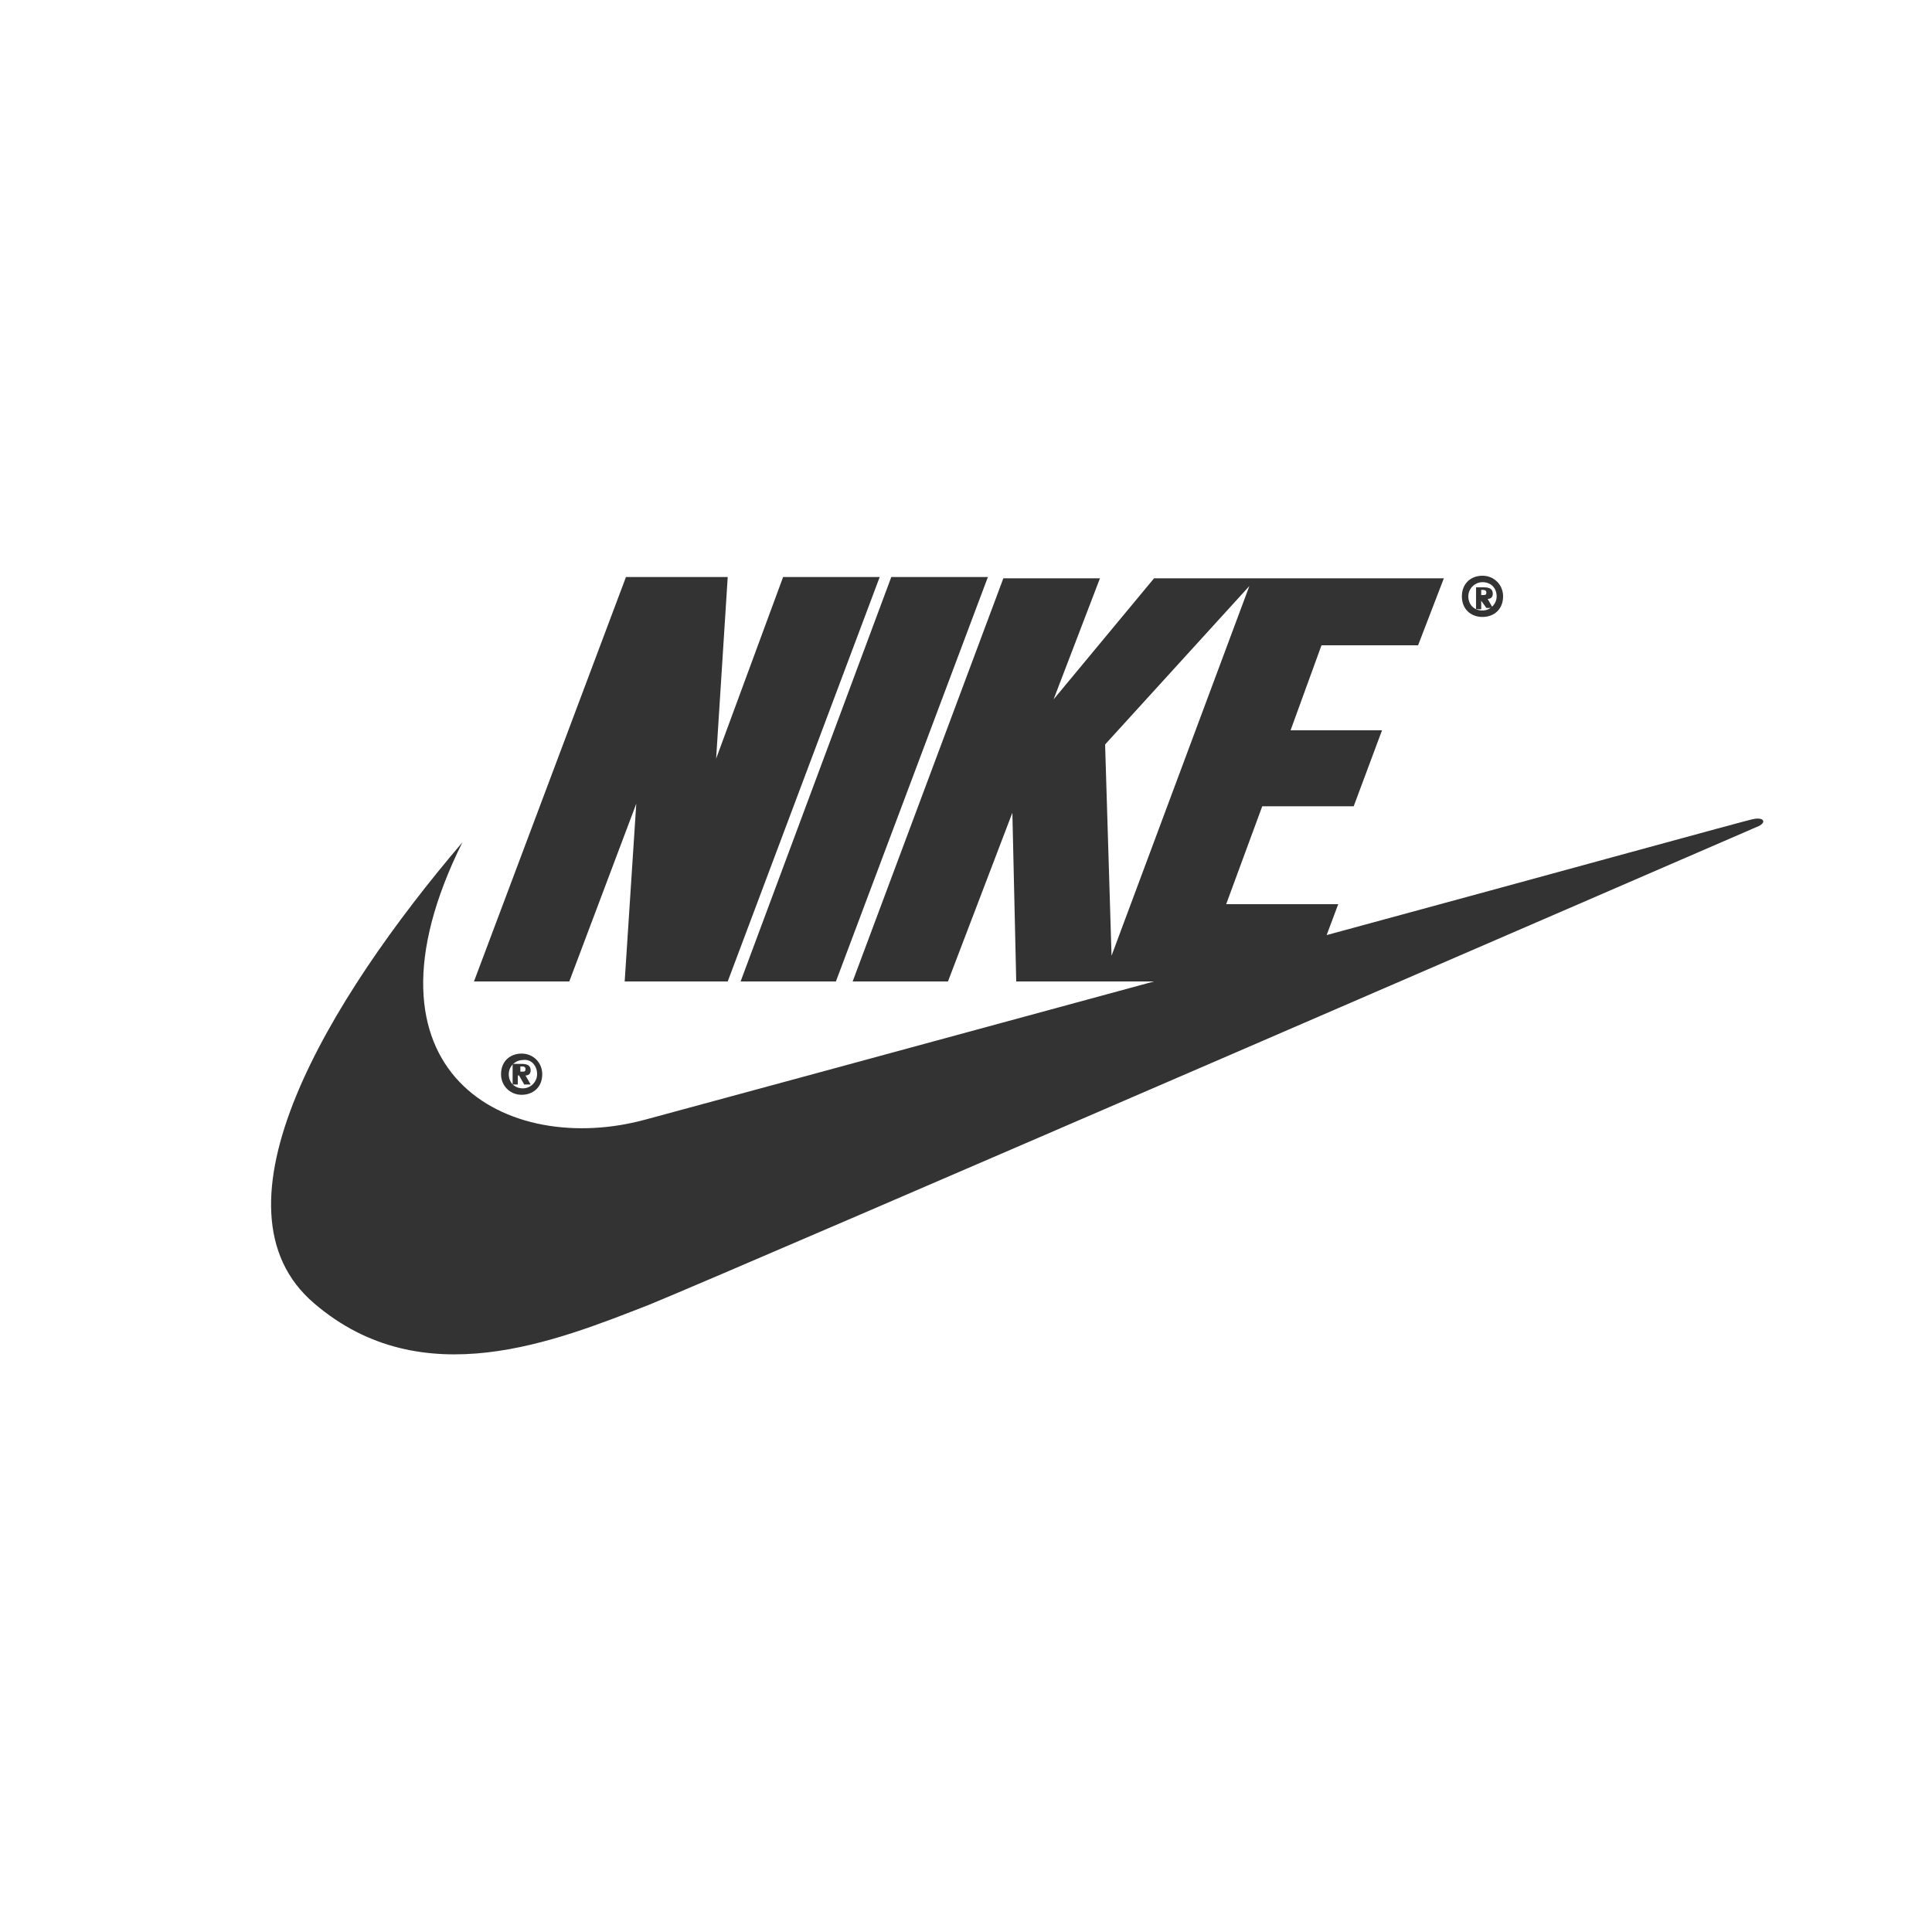
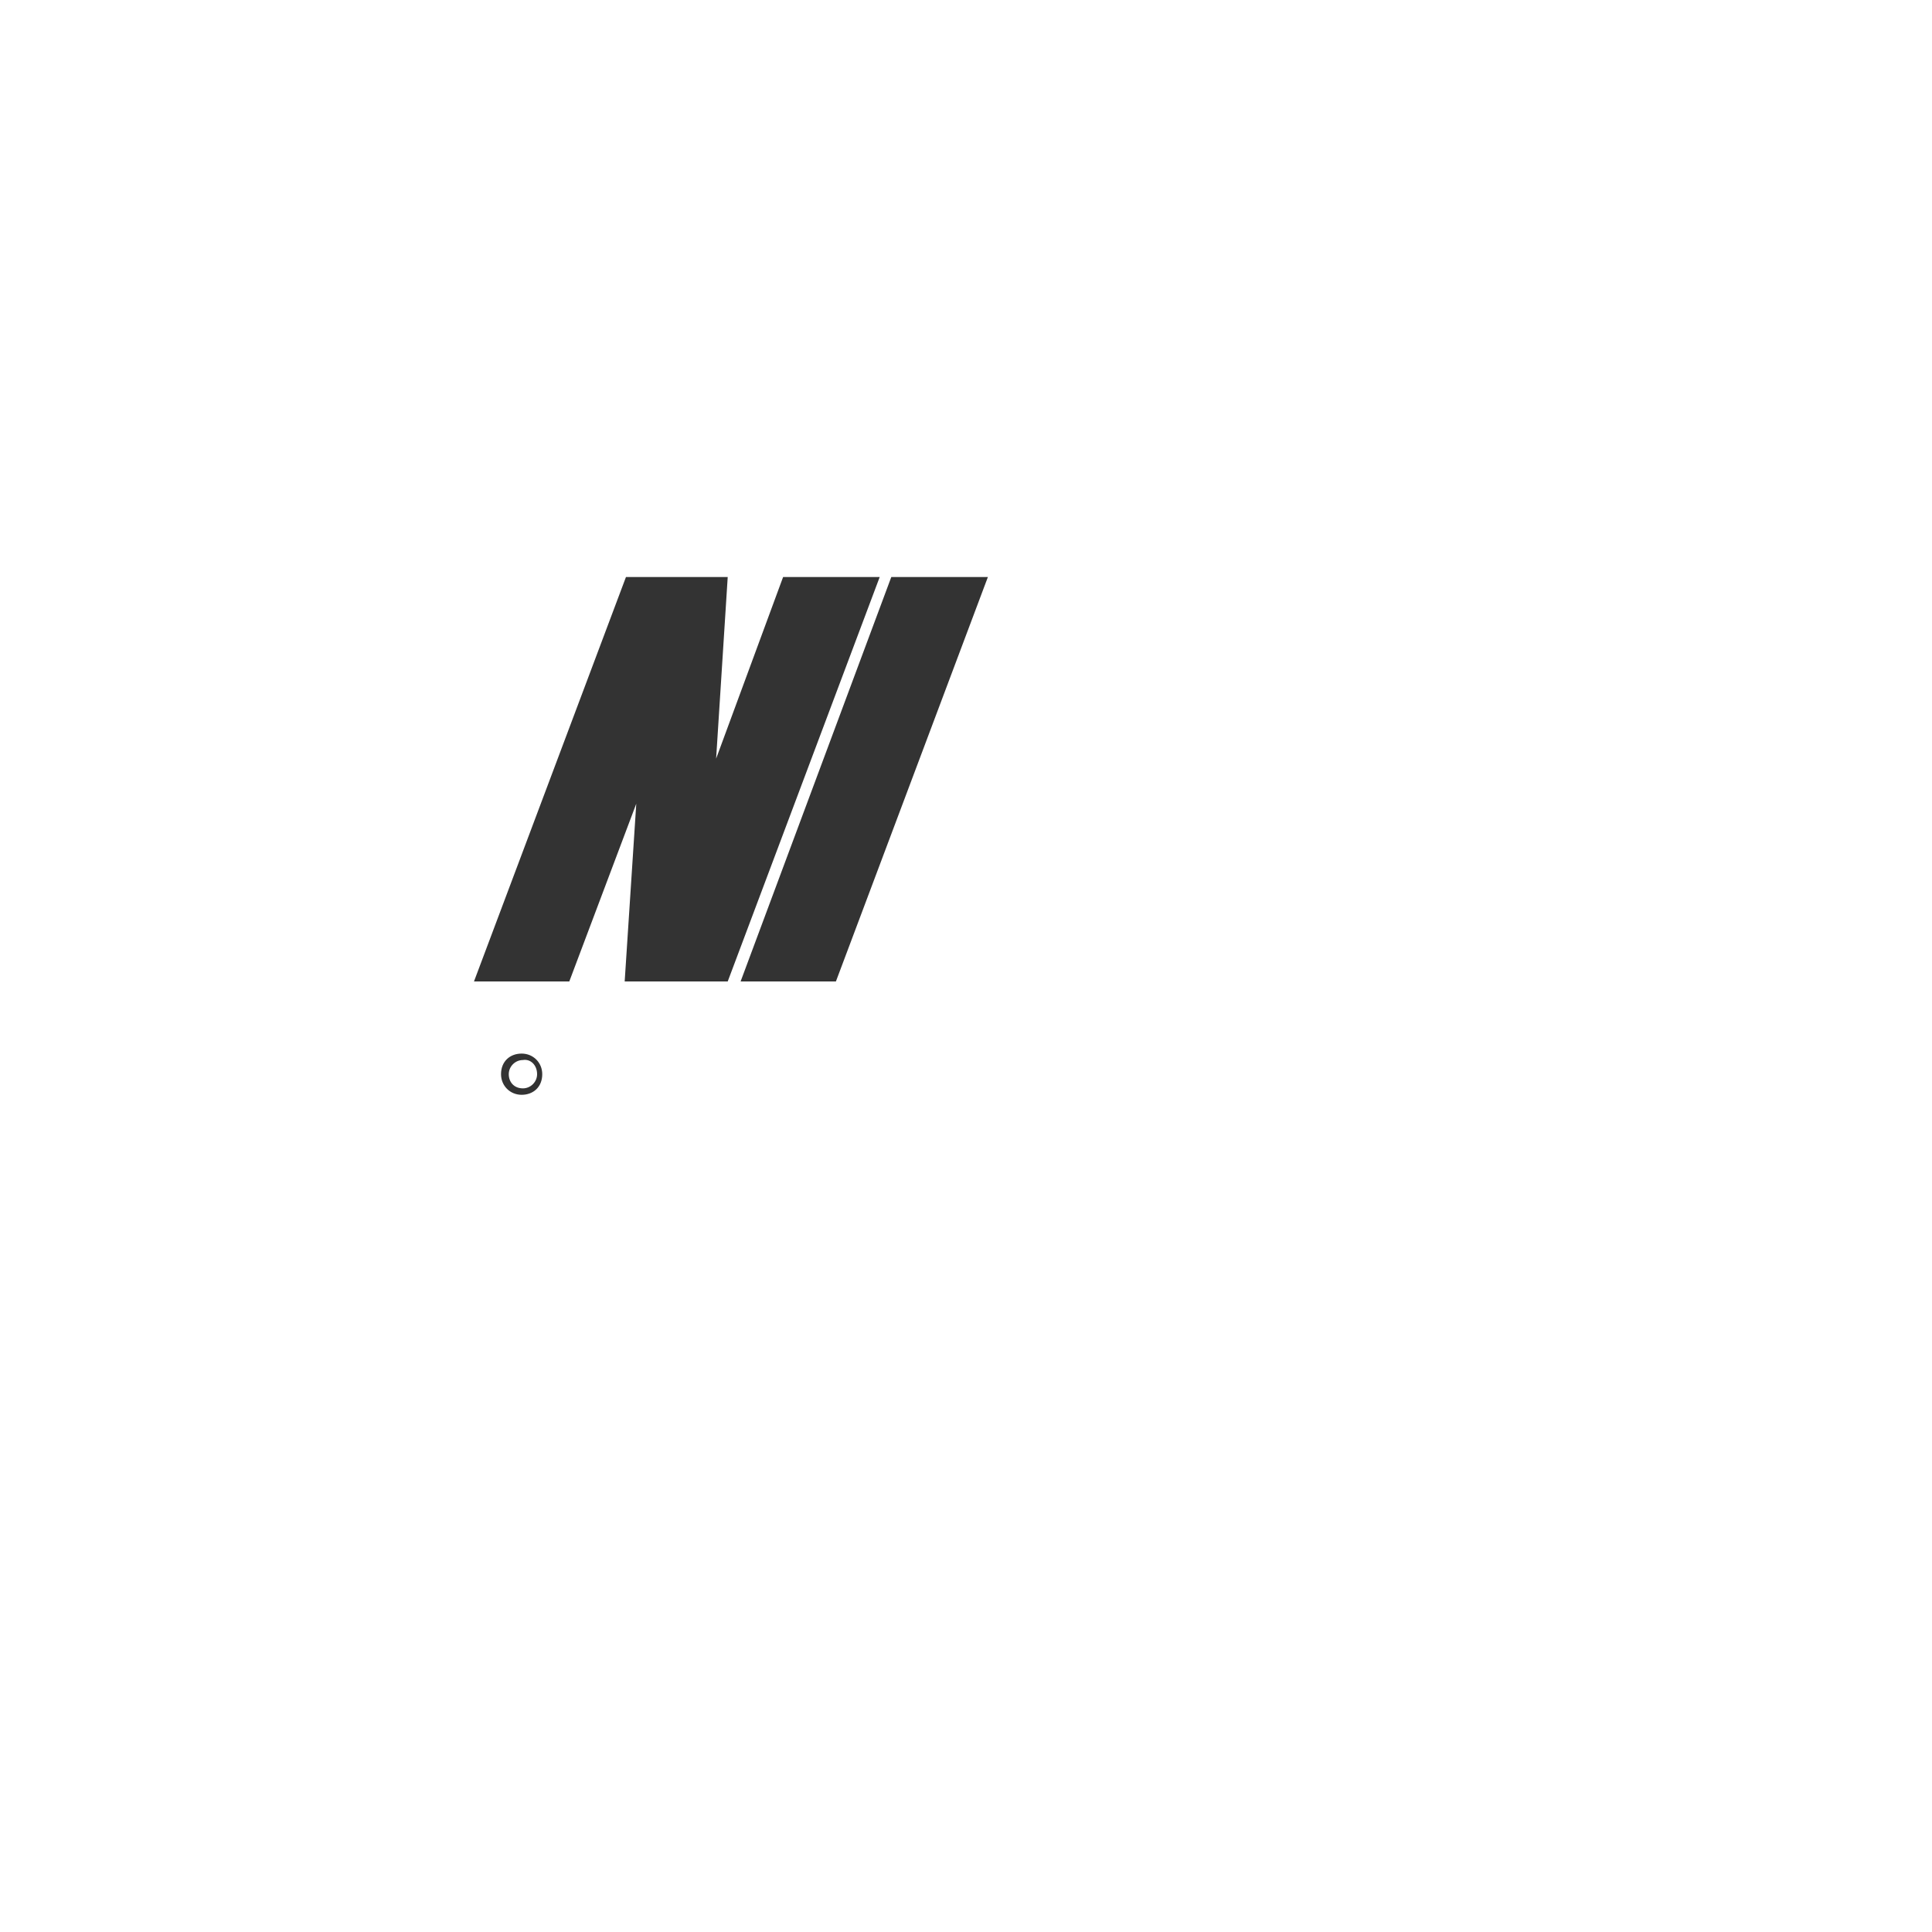
<svg xmlns="http://www.w3.org/2000/svg" viewBox="0 0 150 150">
  <g fill="#333">
    <path d="M38.9 83.4c0 .9.7 1.6 1.6 1.6s1.6-.6 1.6-1.6c0-.9-.7-1.6-1.6-1.6-.9 0-1.6.6-1.6 1.6zm2.8 0c0 .6-.5 1.1-1.1 1.1-.7 0-1.1-.5-1.1-1.1 0-.6.5-1.1 1.1-1.1.6-.1 1.1.4 1.1 1.1zm7.7-21l-.9 13.8h8l11.8-31.4h-7.5l-5.2 14.1.9-14.1h-7.9L36.8 76.2h7.4zm15.5 13.8l11.8-31.4h-7.5L57.5 76.2z" />
-     <path d="M136.1 63.6c-.2 0-15.4 4.2-33.1 9l.9-2.4h-8.7l2.8-7.6h7.1l2.2-5.9h-7.1l2.4-6.6h7.5l2-5.2H89.6l-7.8 9.4 3.6-9.4h-7.5L66.2 76.2h7.4l5-13.1.3 13.1h10.7c-20.2 5.5-39.4 10.7-39.4 10.7-10.8 3-23.2-3.6-14.3-21.5-10.4 12.2-20.2 28.4-11.5 35.8 8.4 7.2 18.8 2.9 26 .1 7.1-2.9 86-37.1 86-37.1.8-.3.6-.8-.3-.6zm-50.3-5.8L97 45.5 86.3 74.2l-.5-16.4z" />
-     <path d="M39.8 82.5v1.7h.4v-.7h.1l.4.7h.5l-.4-.7c.2 0 .4-.1.4-.4 0-.4-.3-.5-.7-.5h-.7zm1 .5c0 .2-.1.2-.2.2h-.2v-.4h.2s.2 0 .2.2zm74.3-35.1c.9 0 1.6-.6 1.6-1.6 0-.9-.7-1.6-1.6-1.6-.9 0-1.6.6-1.6 1.6s.7 1.6 1.6 1.6zm0-2.7c.7 0 1.1.5 1.1 1.1 0 .6-.5 1.1-1.1 1.1-.7 0-1.1-.5-1.1-1.1 0-.6.5-1.1 1.1-1.1z" />
-     <path d="M114.9 46.5l.5.7h.5l-.4-.7c.2 0 .4-.1.4-.4 0-.4-.3-.5-.7-.5h-.6v1.7h.4v-.8zm0-.7h.2c.1 0 .3 0 .3.2s-.1.2-.2.2h-.2v-.4z" />
  </g>
</svg>